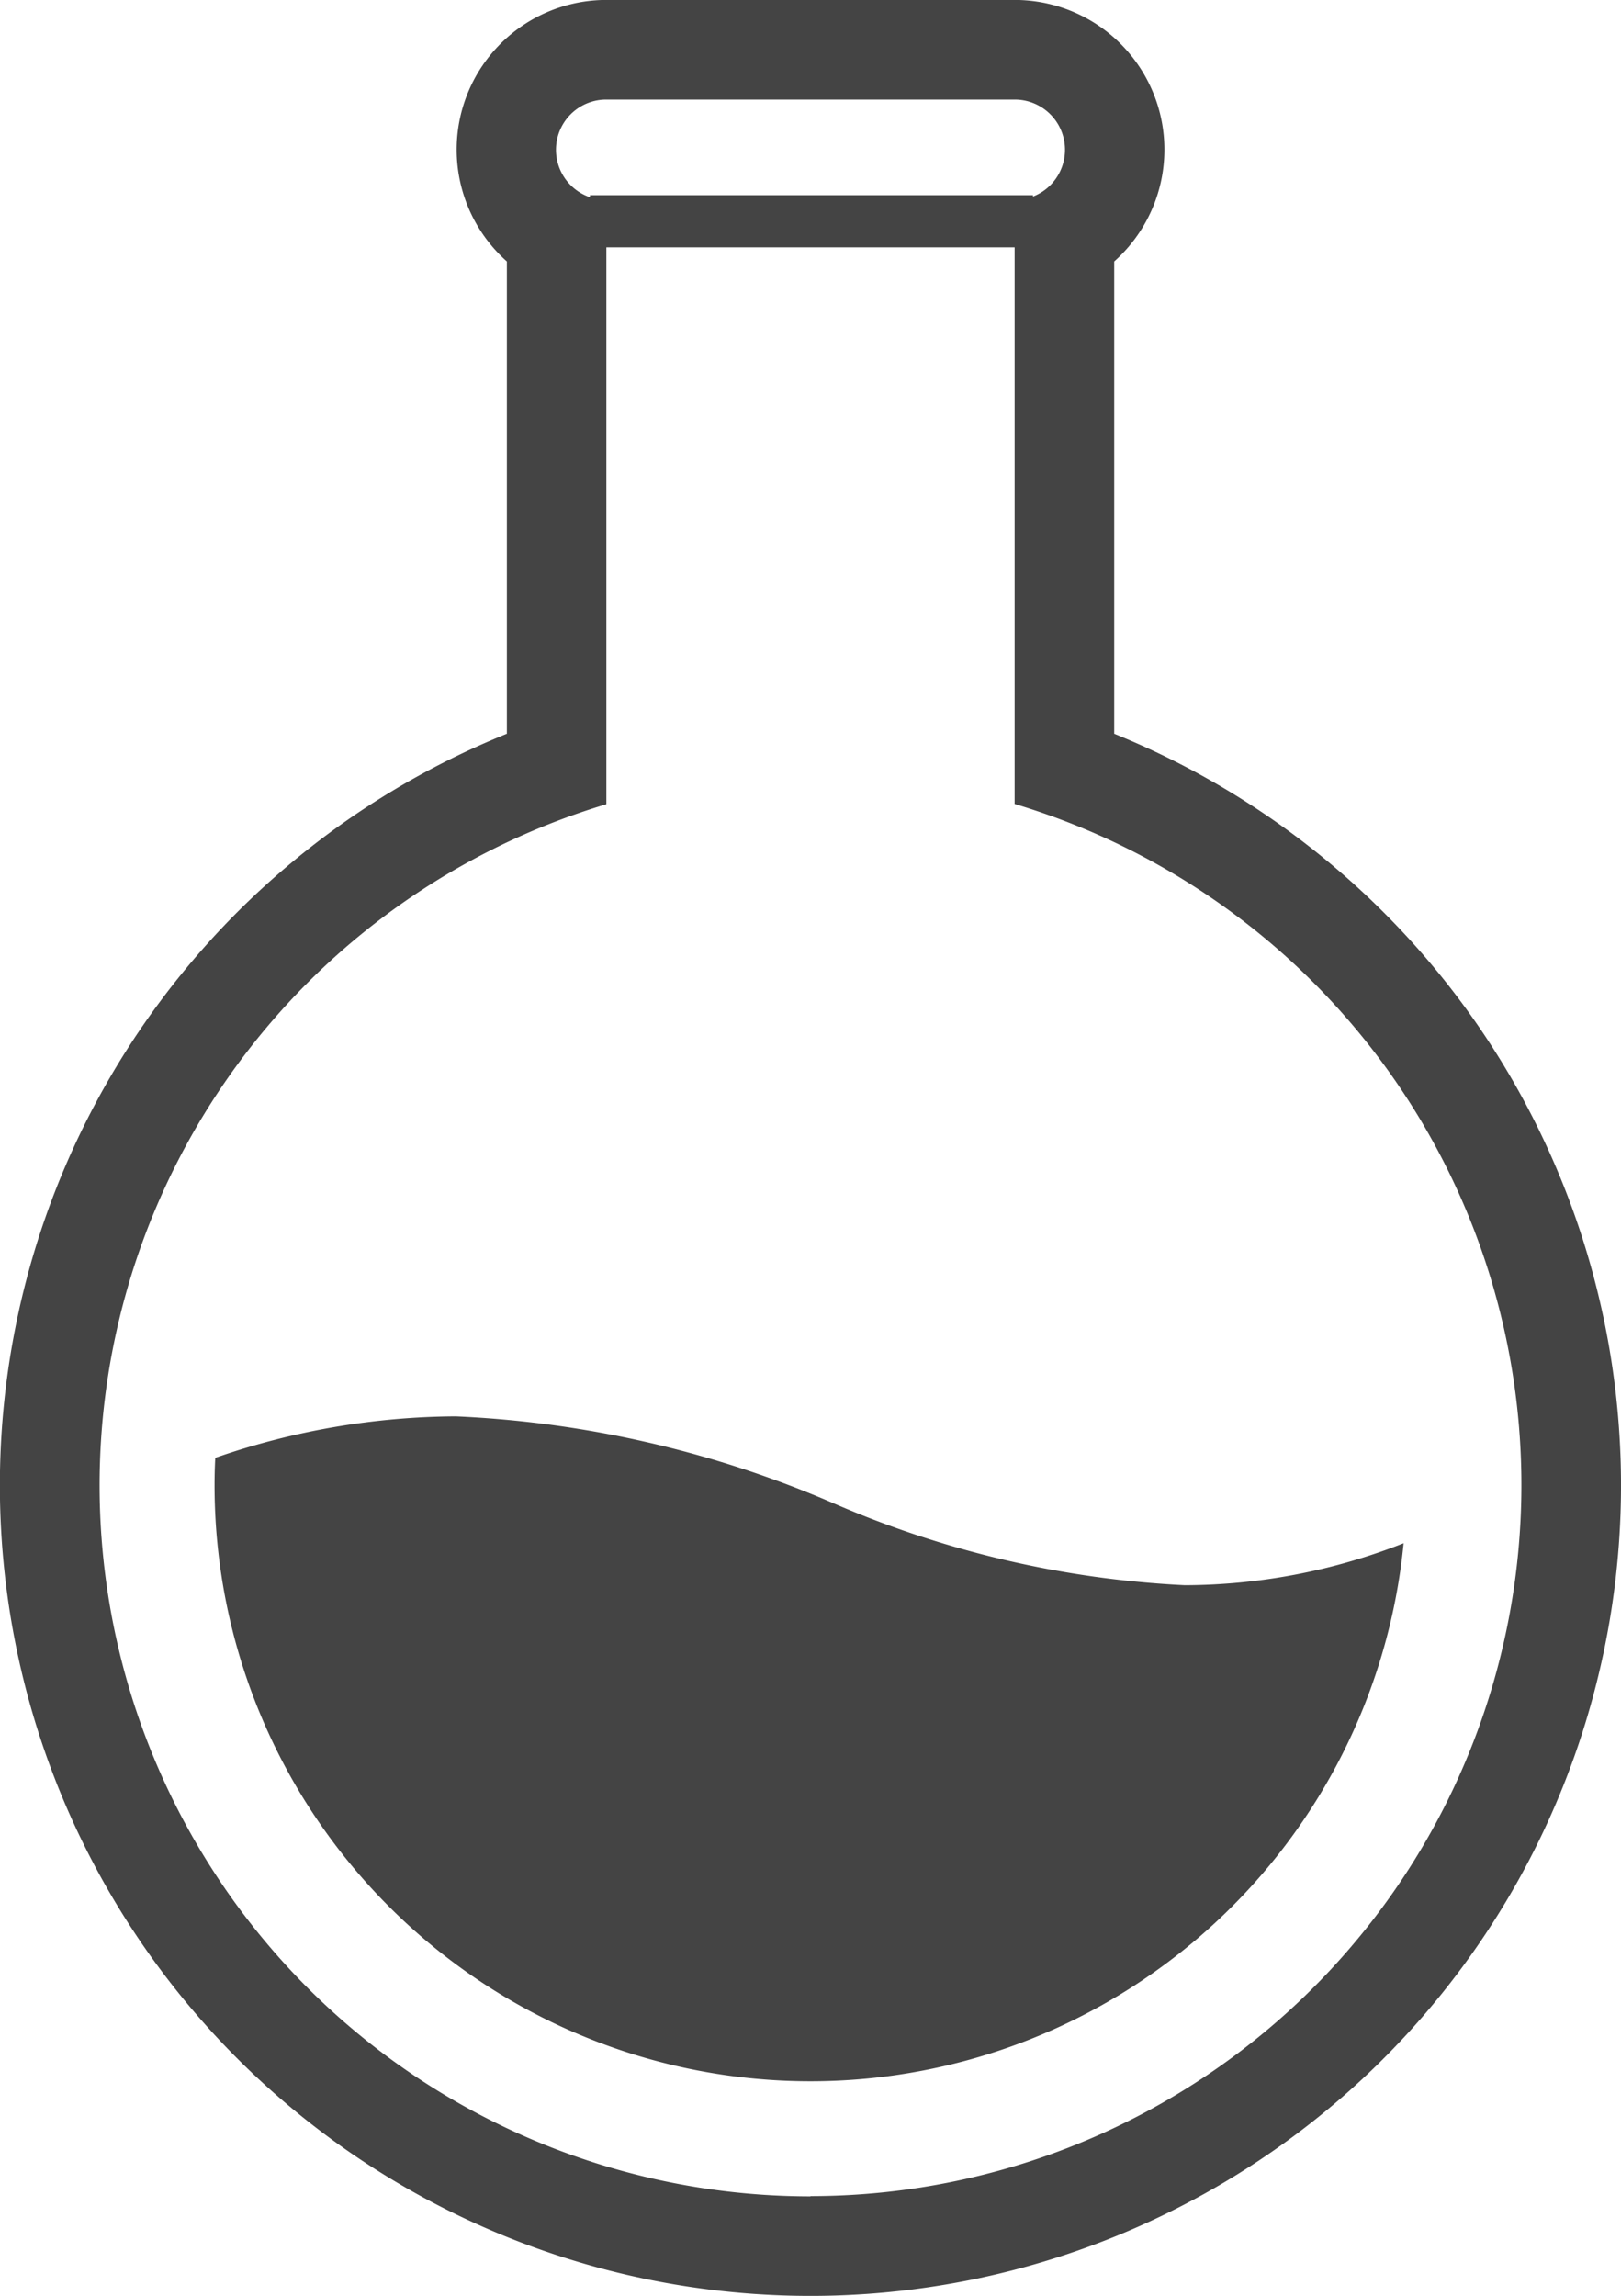
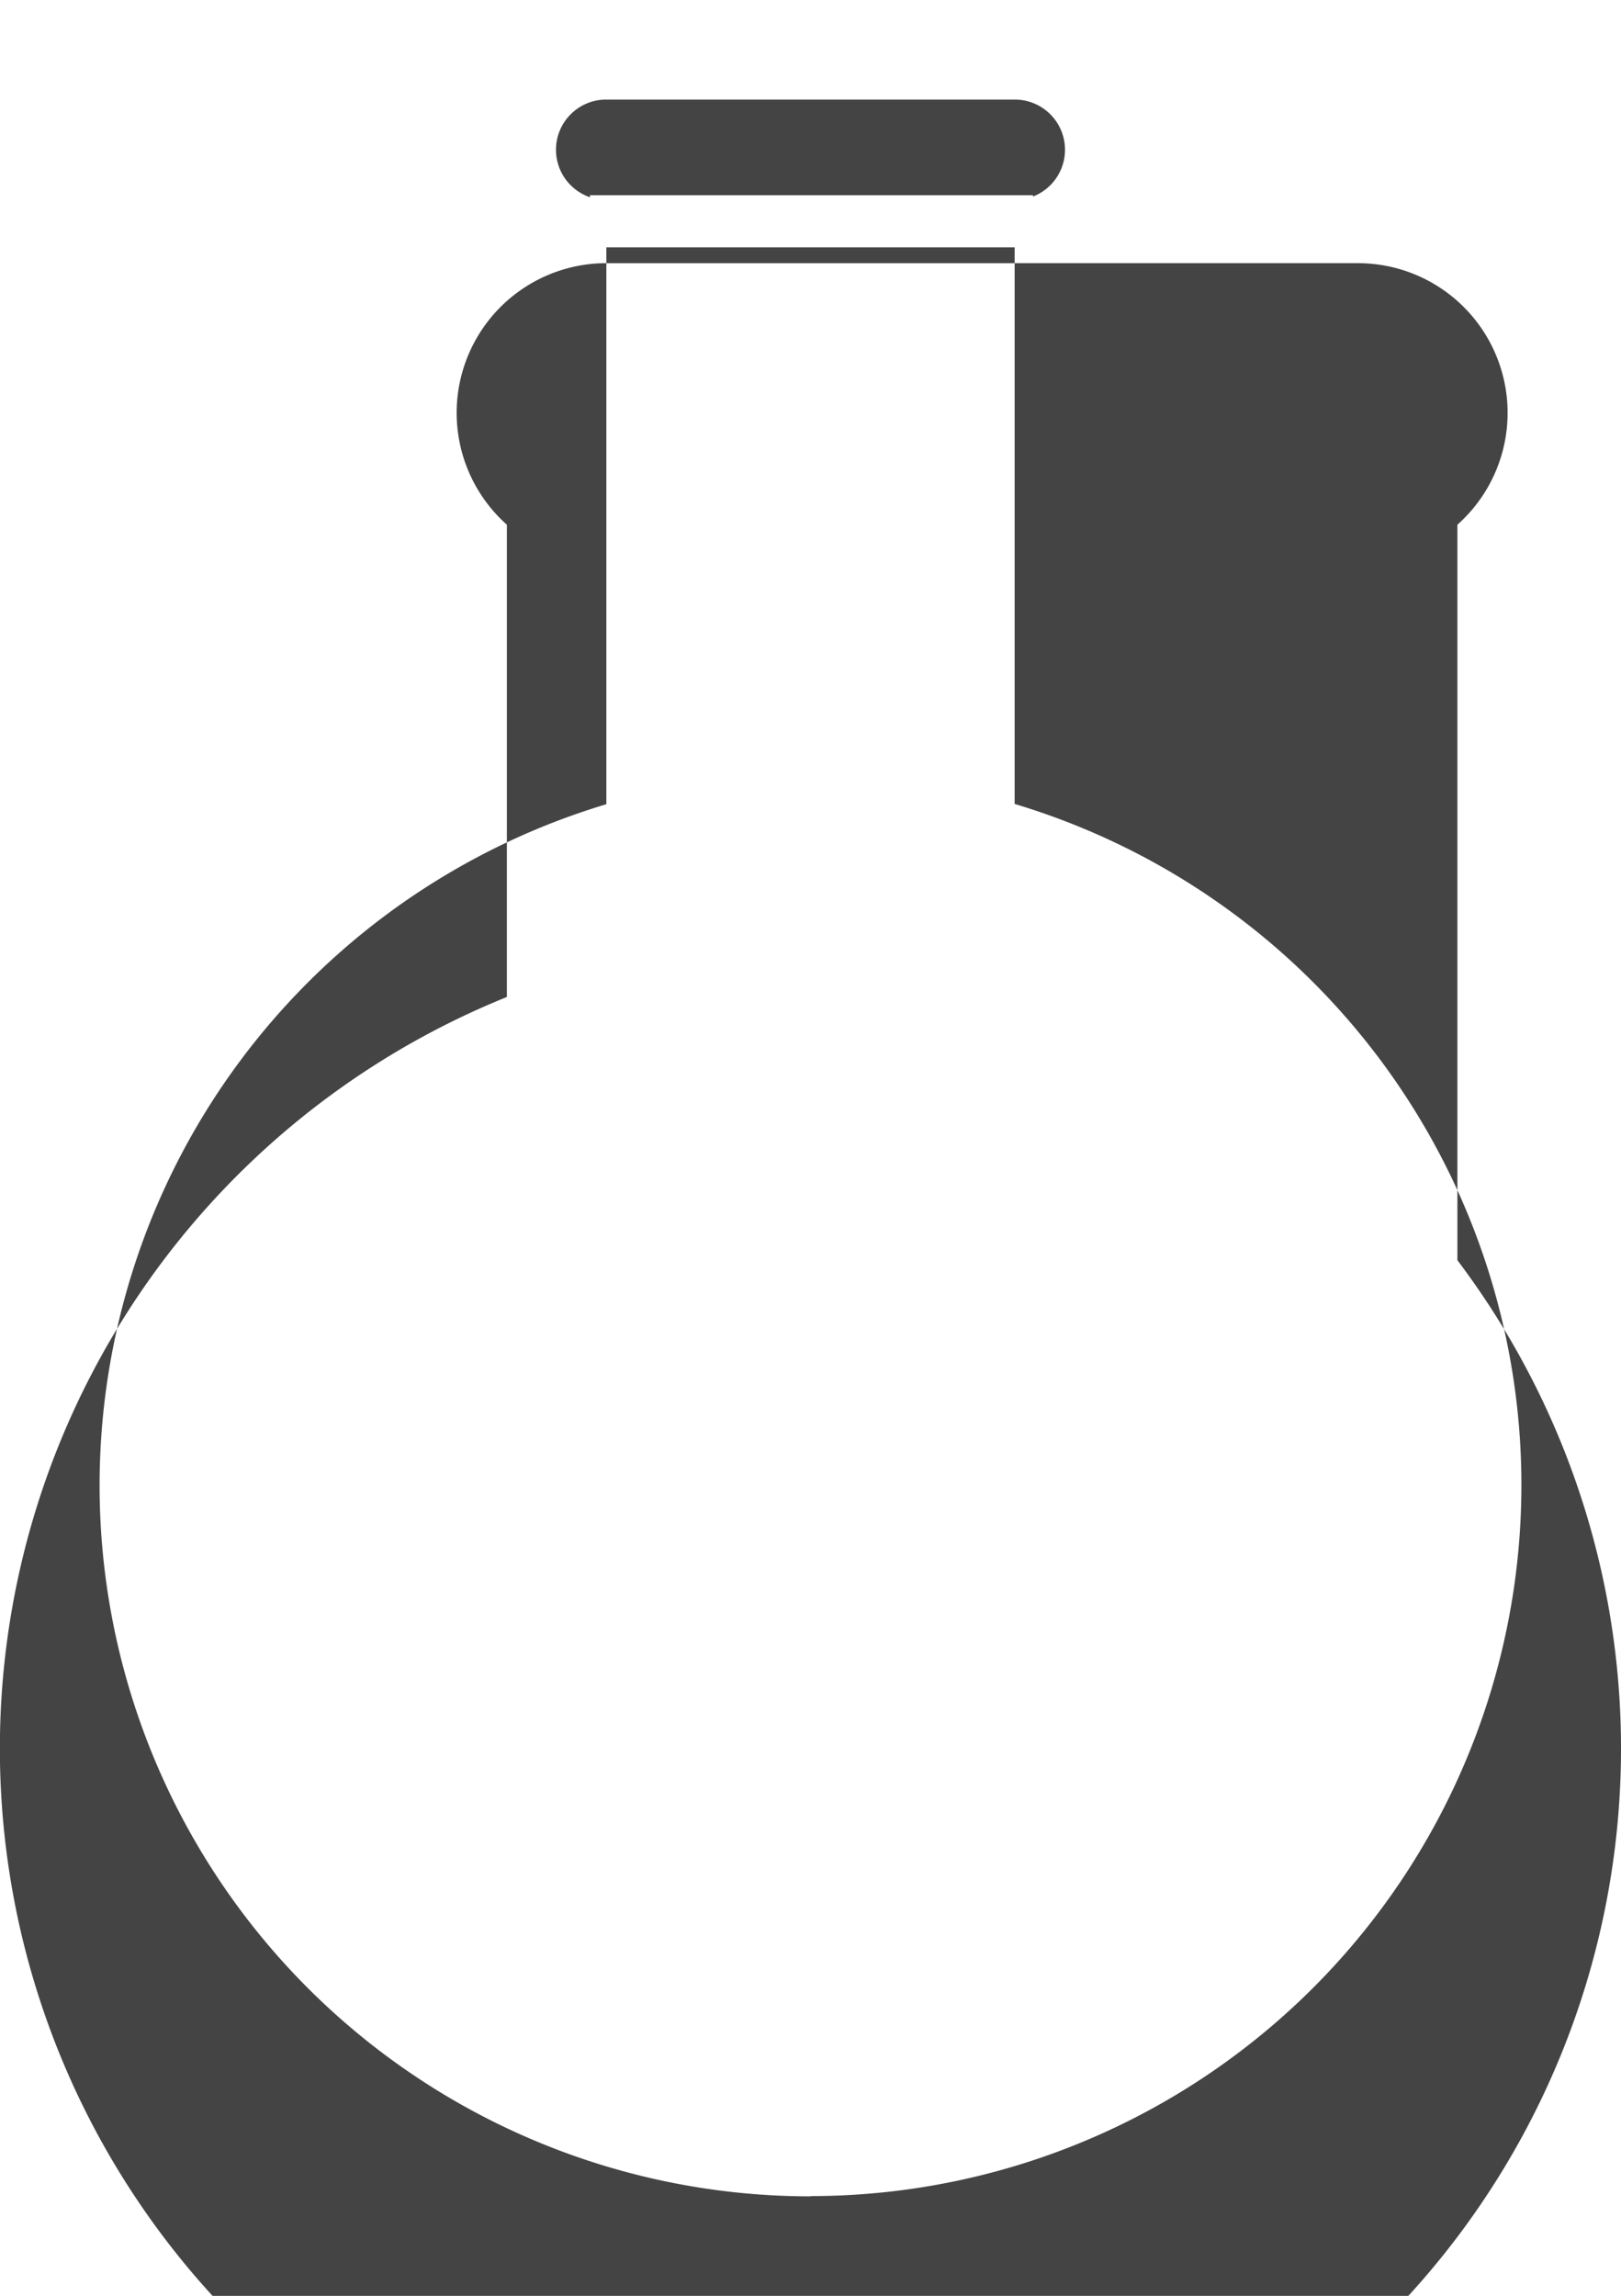
<svg xmlns="http://www.w3.org/2000/svg" width="24.712" height="35" viewBox="0 0 24.712 35">
  <g transform="translate(-233.206 -497.429)">
-     <path d="M255.424,512.628a12.412,12.412,0,0,0-5.232-4.013v-7.2a2.282,2.282,0,0,0-1.518-3.987H242.45a2.282,2.282,0,0,0-1.517,3.987v7.2a12.357,12.357,0,1,0,14.491,4.013ZM242.45,498.947h6.224a.765.765,0,0,1,.28,1.478v-.02H242.2v.031a.765.765,0,0,1,.247-1.489Zm3.112,31.965a10.84,10.84,0,0,1-3.112-21.223V501.2h6.224v8.485a10.84,10.84,0,0,1-3.112,21.223Z" fill="#444" />
-     <path d="M251.268,521.595a15.34,15.34,0,0,1-5.376-1.258,16.322,16.322,0,0,0-5.739-1.316,11.33,11.33,0,0,0-3.665.632c-.008.143-.011.284-.011.421a9.085,9.085,0,0,0,18.127.881A9.16,9.16,0,0,1,251.268,521.595Z" fill="#444" />
+     <path d="M255.424,512.628v-7.2a2.282,2.282,0,0,0-1.518-3.987H242.45a2.282,2.282,0,0,0-1.517,3.987v7.2a12.357,12.357,0,1,0,14.491,4.013ZM242.45,498.947h6.224a.765.765,0,0,1,.28,1.478v-.02H242.2v.031a.765.765,0,0,1,.247-1.489Zm3.112,31.965a10.84,10.84,0,0,1-3.112-21.223V501.2h6.224v8.485a10.84,10.84,0,0,1-3.112,21.223Z" fill="#444" />
  </g>
</svg>